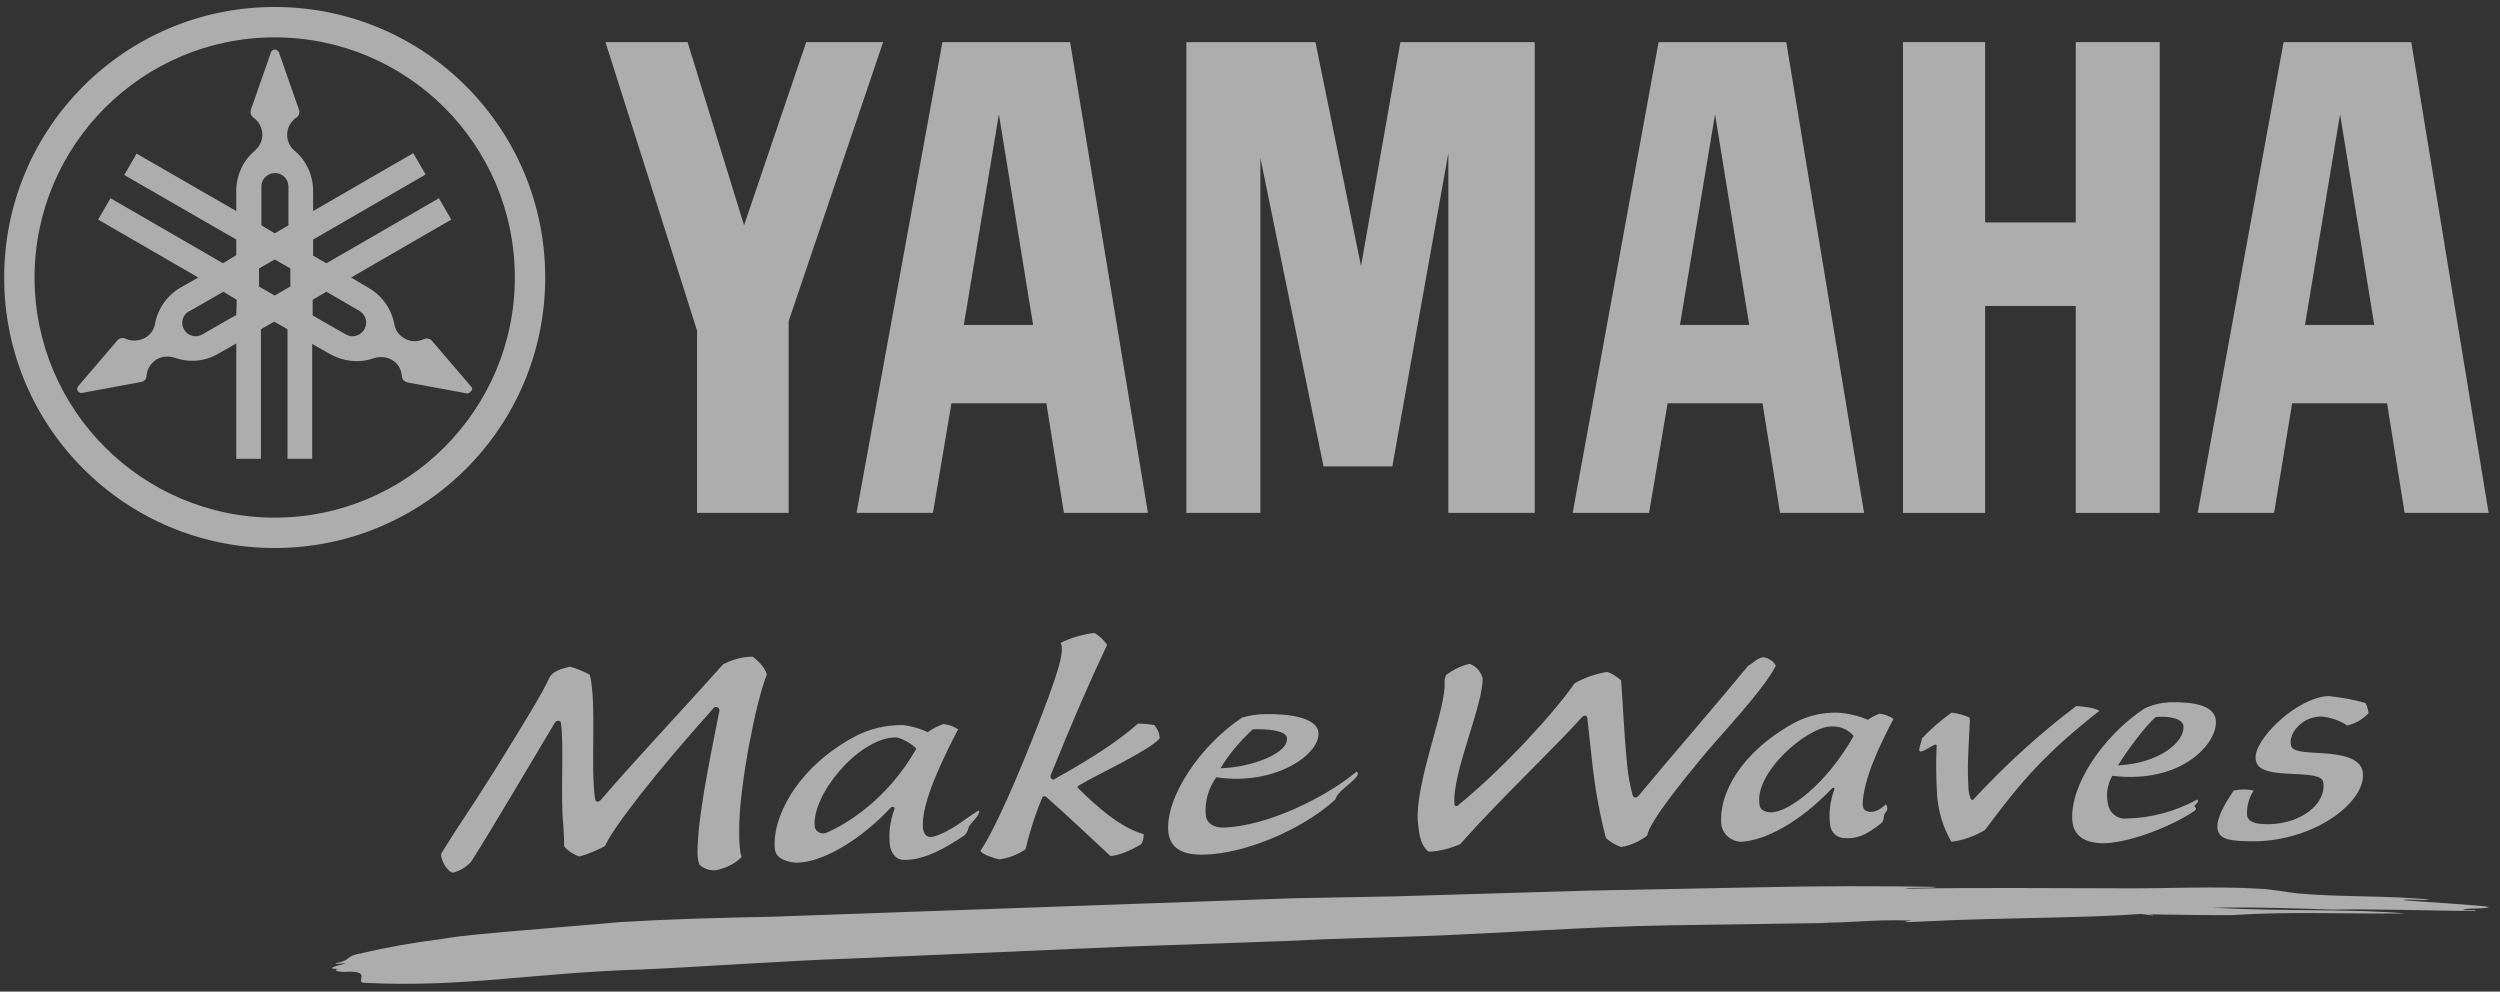
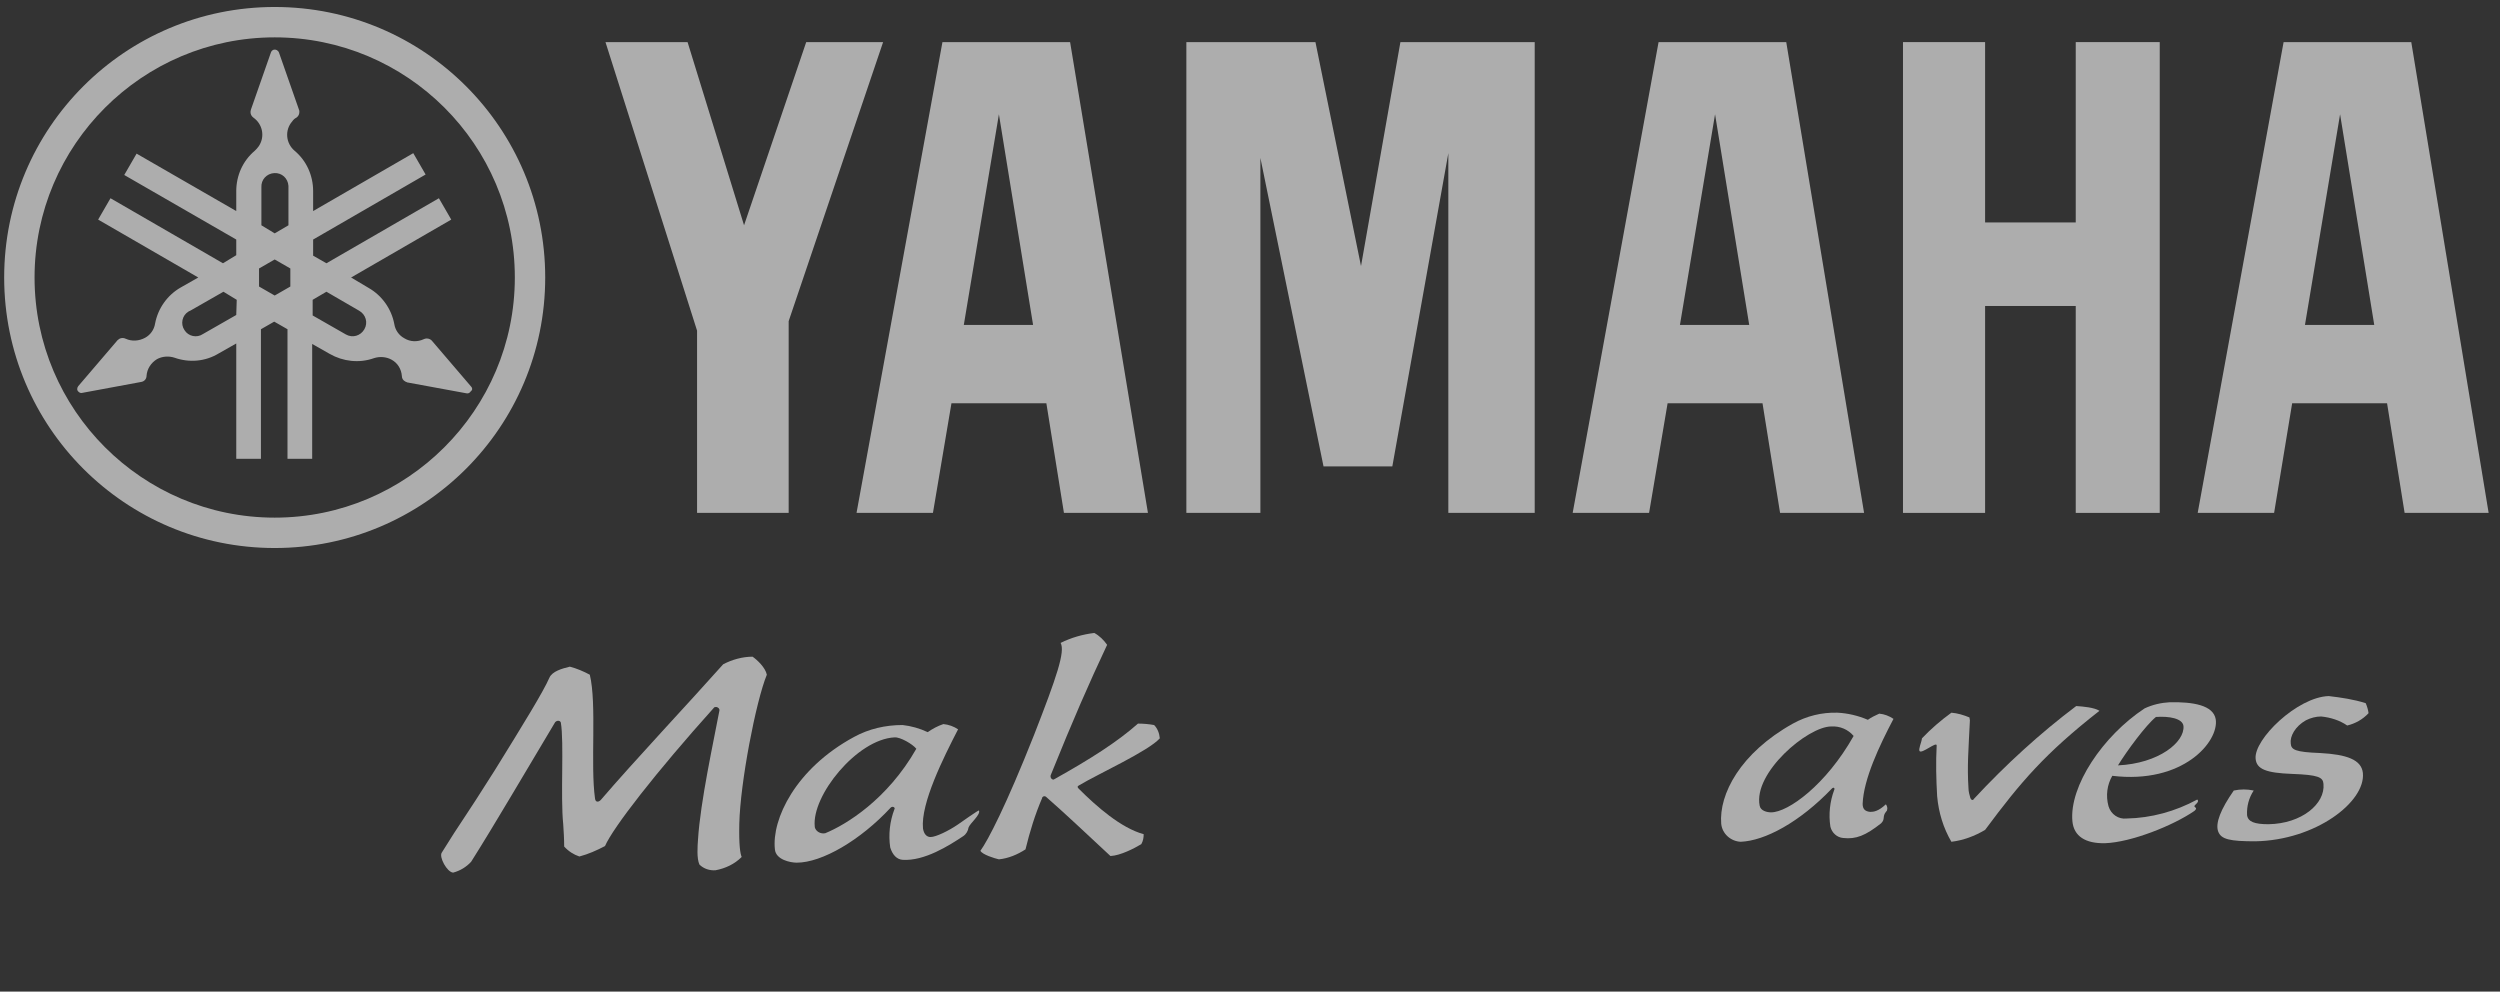
<svg xmlns="http://www.w3.org/2000/svg" width="179" height="71" viewBox="0 0 179 71" fill="none">
  <rect x="0" y="0" width="179" height="71" fill="#333333" stroke="none" />
  <g opacity="0.6" clip-path="url(#clip0_823_8533)">
    <path d="M19.668 37.063C10.187 37.063 2.474 29.349 2.474 19.869C2.474 10.388 10.187 2.675 19.668 2.675C29.148 2.675 36.862 10.354 36.862 19.869C36.862 29.349 29.148 37.063 19.668 37.063ZM19.668 0.5C8.964 0.5 0.299 9.165 0.299 19.869C0.299 30.573 8.964 39.238 19.668 39.238C30.372 39.238 39.037 30.573 39.037 19.869C39.037 9.165 30.372 0.5 19.668 0.5Z" fill="white" />
    <path d="M26.09 23.573C25.819 24.049 25.241 24.218 24.765 23.947L22.386 22.587V21.466L23.372 20.888L25.716 22.248C26.192 22.52 26.362 23.097 26.09 23.573ZM20.789 20.515L19.668 21.16L18.547 20.515V19.223L19.668 18.578L20.789 19.223V20.515ZM18.716 13.413C18.683 12.869 19.09 12.427 19.634 12.393C20.178 12.359 20.619 12.767 20.653 13.311C20.653 13.345 20.653 13.379 20.653 13.413V16.131L19.668 16.709L18.716 16.131V13.413ZM16.916 22.553L14.537 23.913C14.095 24.218 13.483 24.083 13.212 23.641C12.906 23.199 13.042 22.587 13.483 22.316C13.518 22.282 13.552 22.282 13.619 22.248L15.998 20.888L16.95 21.466L16.916 22.553ZM33.736 27.684L30.916 24.388C30.882 24.354 30.848 24.32 30.78 24.287C30.644 24.218 30.474 24.218 30.338 24.287C29.896 24.49 29.386 24.49 28.945 24.218C28.571 24.015 28.299 23.641 28.231 23.199C28.027 22.112 27.348 21.16 26.396 20.617L25.139 19.869L32.309 15.723L31.425 14.194L23.372 18.85L22.42 18.306V17.151L30.474 12.495L29.59 10.966L22.42 15.112V13.684C22.42 12.563 21.945 11.51 21.095 10.796C20.45 10.252 20.382 9.301 20.925 8.689C20.993 8.587 21.095 8.485 21.231 8.418C21.367 8.316 21.435 8.18 21.435 8.01C21.435 7.942 21.435 7.908 21.401 7.84L19.974 3.762C19.906 3.592 19.736 3.524 19.6 3.558C19.498 3.592 19.43 3.66 19.396 3.762L17.969 7.84C17.969 7.874 17.935 7.942 17.935 8.01C17.935 8.18 18.003 8.316 18.139 8.418C18.819 8.893 18.988 9.811 18.513 10.49C18.445 10.592 18.343 10.694 18.241 10.796C17.391 11.51 16.916 12.563 16.916 13.684V15.112L9.78 11L8.896 12.529L16.916 17.151V18.272L15.964 18.85L7.911 14.194L7.027 15.723L14.197 19.869L12.94 20.583C11.988 21.126 11.309 22.078 11.105 23.165C11.037 23.607 10.765 23.981 10.391 24.184C9.95 24.422 9.44 24.456 8.998 24.253C8.862 24.184 8.692 24.184 8.556 24.253C8.522 24.287 8.454 24.32 8.42 24.354L5.6 27.651C5.498 27.787 5.498 27.956 5.634 28.058C5.702 28.126 5.804 28.16 5.906 28.126L10.119 27.345C10.323 27.311 10.493 27.141 10.493 26.903C10.527 26.427 10.799 25.985 11.241 25.714C11.615 25.51 12.09 25.476 12.498 25.612C13.552 25.985 14.707 25.884 15.658 25.306L16.916 24.592V32.85H18.683V23.573L19.634 23.029L20.585 23.573V32.85H22.352V24.626L23.61 25.34C24.561 25.884 25.716 26.02 26.77 25.646C27.178 25.51 27.653 25.544 28.027 25.748C28.469 25.985 28.741 26.427 28.775 26.937C28.775 27.107 28.877 27.243 29.013 27.311C29.047 27.345 29.115 27.345 29.149 27.379L33.396 28.16C33.532 28.194 33.634 28.126 33.702 28.024C33.838 27.922 33.838 27.787 33.736 27.684Z" fill="white" />
    <path d="M148.623 15.927H142.133V3.015H136.254V36.723H142.133V21.908H148.623V36.723H154.637V3.015H148.623V15.927Z" fill="white" />
    <path d="M57.725 3.015L53.274 16.131L49.23 3.015H43.352L49.91 23.675V36.723H56.468V22.995L63.23 3.015H57.725Z" fill="white" />
    <path d="M97.448 19.053L94.186 3.015H84.943V36.723H90.244V11.306L94.764 33.393H99.691L103.701 10.966V36.723H109.885V3.015H100.269L97.448 19.053Z" fill="white" />
    <path d="M165.035 23.267L167.55 8.18L169.996 23.267H165.035ZM172.647 3.015H163.506L157.355 36.723H162.826L164.118 28.874H170.914L172.171 36.723H178.186L172.647 3.015Z" fill="white" />
    <path d="M120.283 23.267L122.798 8.18L125.244 23.267H120.283ZM118.754 3.015L112.604 36.723H118.074L119.4 28.874H126.196L127.453 36.723H133.468L127.895 3.015H118.754Z" fill="white" />
    <path d="M69.008 23.267L71.522 8.18L73.969 23.267H69.008ZM67.479 3.015L61.328 36.723H66.799L68.124 28.874H74.92L76.178 36.723H82.192L76.619 3.015H67.479Z" fill="white" />
-     <path fill-rule="evenodd" clip-rule="evenodd" d="M160.075 65.505C163.881 65.267 167.584 65.437 172.206 65.403C168.4 65.063 163.779 65.267 158.41 64.995C161.468 64.927 165.138 65.063 167.007 65.131C169.419 65.063 173.769 65.199 177.269 65.233C177.303 65.131 176.623 65.199 176.351 65.165C176.555 64.961 177.949 65.131 178.22 64.927C176.351 64.723 174.075 64.621 172.07 64.451C172.342 64.315 173.633 64.519 173.939 64.417C171.254 64.111 167.652 64.247 164.594 63.975C163.541 63.873 162.759 63.67 161.808 63.636C158.546 63.432 155.182 63.636 151.546 63.602C146.856 63.602 141.657 63.534 136.39 63.636C136.764 63.5 138.259 63.636 138.633 63.5C134.487 63.432 130.41 63.432 125.72 63.534L113.555 63.772L99.895 64.179L92.589 64.315L55.177 65.641C51.609 65.709 47.905 65.81 44.507 66.014L36.08 66.728C34.822 66.864 33.395 66.932 31.594 67.238C29.657 67.475 27.754 67.815 25.852 68.257C25.512 68.257 26.021 68.325 25.852 68.257C24.662 68.461 25.24 68.733 24.017 68.971C24.05 69.073 24.662 68.937 24.764 68.971C24.152 69.141 23.201 69.378 24.22 69.378C23.677 69.514 24.526 69.616 24.73 69.582C26.633 69.48 25.478 70.228 25.987 70.364C33.123 70.738 38.118 69.65 46.002 69.412C50.589 69.209 55.89 68.801 60.953 68.631L80.56 67.781L92.114 67.374C95.206 67.204 98.876 67.136 101.628 67.034C107.371 66.83 113.521 66.354 119.536 66.252L130.919 66.082C130.885 66.014 130.58 66.048 130.376 66.048C132.381 66.116 133.944 65.81 136.9 65.912C135.507 66.116 137.41 65.98 138.395 65.946C143.084 65.709 149.235 65.743 153.313 65.437L154.06 65.539C154.264 65.539 154.162 65.505 154.06 65.505H153.89C153.856 65.471 153.958 65.471 154.06 65.471C160.618 65.573 160.075 65.505 160.075 65.505Z" fill="white" />
    <path d="M52.934 58.98C52.9 60.543 53.002 61.121 53.104 61.359C52.594 61.869 51.949 62.174 51.235 62.31C50.827 62.344 50.385 62.208 50.08 61.903C49.876 61.461 49.944 60.577 49.978 60.102C50.148 57.383 51.099 53.068 51.507 50.893C51.541 50.757 51.439 50.655 51.303 50.621C51.235 50.621 51.167 50.621 51.133 50.655C46.953 55.31 43.895 59.252 43.318 60.577C42.74 60.883 42.128 61.155 41.483 61.325C41.075 61.189 40.701 60.951 40.395 60.611C40.395 60.068 40.361 59.524 40.327 59.014C40.123 57.043 40.395 53.136 40.157 51.742C40.123 51.606 39.919 51.538 39.749 51.708C37.711 55.106 35.434 59.014 33.735 61.699C33.395 62.072 32.953 62.344 32.444 62.48C32.002 62.446 31.424 61.359 31.628 61.053C33.055 58.742 33.123 58.81 35.434 55.14C37.473 51.844 38.9 49.534 39.342 48.514C39.546 48.072 40.225 47.869 40.803 47.733C41.313 47.869 41.788 48.072 42.23 48.31C42.74 50.383 42.264 54.801 42.604 57.179C42.638 57.451 42.842 57.451 43.012 57.281C45.492 54.393 49.332 50.315 51.779 47.563C52.424 47.223 53.172 47.019 53.885 47.019C54.225 47.257 54.803 47.801 54.905 48.31C54.123 50.213 53.002 56.024 52.934 58.98Z" fill="white" />
    <path d="M75.498 55.786C78.047 54.359 79.984 53.135 81.479 51.81C81.853 51.81 82.26 51.844 82.634 51.912C82.872 52.15 83.008 52.49 83.042 52.864C82.226 53.781 78.624 55.412 77.265 56.228C77.129 56.296 77.129 56.364 77.231 56.465C78.489 57.723 80.255 59.286 81.887 59.728C81.887 59.965 81.853 60.203 81.717 60.441C81.207 60.747 80.222 61.257 79.508 61.291C77.537 59.456 76.28 58.266 74.887 57.043C74.785 56.975 74.683 57.009 74.615 57.111C74.615 57.111 74.615 57.111 74.615 57.145C74.105 58.334 73.731 59.558 73.425 60.815C72.848 61.189 72.202 61.461 71.522 61.529C71.217 61.461 70.333 61.189 70.197 60.917C70.741 60.169 72.032 57.689 74.037 52.626C75.668 48.446 76.28 46.645 75.94 46.033C76.688 45.66 77.503 45.422 78.353 45.32C78.726 45.524 79.032 45.83 79.27 46.169C77.945 48.99 76.858 51.47 75.226 55.514C75.192 55.65 75.26 55.786 75.396 55.82C75.396 55.82 75.464 55.82 75.498 55.786Z" fill="white" />
-     <path d="M90.618 51.131C92.283 51.097 94.22 51.369 94.39 52.388C94.628 53.985 91.264 56.296 87.084 55.65C86.507 56.466 86.235 57.451 86.337 58.403C86.405 58.912 86.846 59.286 87.696 59.252C90.788 59.116 94.9 57.111 97.142 55.242C97.278 55.378 97.244 55.514 97.007 55.752C96.599 56.194 95.715 56.737 95.613 57.247C93.133 59.49 89.055 61.121 86.269 61.189C84.536 61.257 83.788 60.645 83.652 59.592C83.414 57.077 85.963 53.339 88.953 51.369C89.463 51.233 90.04 51.131 90.618 51.131ZM87.39 55.005C89.429 54.971 92.283 53.985 92.147 52.83C92.079 52.286 90.686 52.184 89.701 52.218C88.817 53.034 88.002 53.985 87.39 55.005Z" fill="white" />
-     <path d="M121.846 54.257C120.691 55.65 118.074 58.844 117.938 59.83C117.395 60.237 116.749 60.543 116.07 60.645C115.662 60.509 115.288 60.271 114.982 60C114.54 58.301 114.235 56.602 114.031 54.868C113.861 53.237 113.759 52.456 113.657 51.471C113.657 51.233 113.487 51.165 113.283 51.334C111.108 53.747 107.303 57.315 104.55 60.441C103.837 60.747 103.089 60.951 102.307 60.985C101.73 60.577 101.628 59.83 101.526 58.946C101.254 56.126 103.599 50.655 103.429 48.82C103.429 48.65 103.463 48.446 103.565 48.31C104.074 47.937 104.618 47.665 105.23 47.529C105.671 47.699 106.011 48.072 106.147 48.514C106.215 49.364 105.672 51.097 105.128 52.864C104.584 54.631 104.04 56.466 104.142 57.587C104.142 57.723 104.312 57.791 104.448 57.621C107.812 54.868 111.448 50.825 112.739 48.922C113.453 48.514 114.269 48.242 115.084 48.106C115.458 48.242 115.764 48.446 116.07 48.718C116.172 49.805 116.239 52.048 116.511 54.834C116.579 55.548 116.715 56.228 116.885 56.907C116.953 57.145 117.157 57.145 117.293 57.009C119.638 54.189 123.138 50.145 125.176 47.665C125.618 47.427 125.72 47.155 126.264 47.053C126.638 47.121 126.977 47.325 127.147 47.665C126.298 49.398 122.968 52.864 121.846 54.257Z" fill="white" />
    <path d="M141.045 51.572C140.943 53.713 140.841 54.834 140.943 56.432C140.943 56.669 141.011 56.907 141.079 57.145C141.147 57.281 141.249 57.349 141.351 57.179C143.594 54.767 146.04 52.524 148.657 50.553C149.166 50.587 149.948 50.655 150.322 50.893C146.414 53.951 144.681 55.99 142.132 59.422C141.385 59.864 140.569 60.169 139.72 60.271C139.142 59.286 138.802 58.165 138.7 57.009C138.632 55.82 138.599 54.597 138.666 53.373C138.666 53.068 137.613 53.985 137.443 53.781C137.341 53.645 137.579 53.169 137.613 52.864C138.259 52.184 138.972 51.572 139.72 51.029C140.162 51.063 140.603 51.199 141.011 51.368L141.045 51.572Z" fill="white" />
    <path d="M169.386 50.349C169.488 50.587 169.556 50.825 169.589 51.063C169.182 51.504 168.638 51.81 168.06 51.946C167.517 51.572 166.871 51.368 166.191 51.3C165.818 51.3 165.444 51.403 165.104 51.572C164.322 52.014 163.949 52.728 164.017 53.237C164.051 53.679 164.322 53.849 166.123 53.917C168.026 54.019 169.08 54.393 169.182 55.344C169.386 57.417 165.784 60.169 161.468 60.237C159.667 60.237 159.022 60.102 158.818 59.524C158.614 58.946 158.988 57.961 159.939 56.602C160.415 56.5 160.89 56.5 161.366 56.602C161.026 57.111 160.856 57.723 160.89 58.368C160.958 58.844 161.434 59.014 162.42 59.014C164.798 58.98 166.497 57.553 166.361 56.126C166.327 55.65 165.988 55.48 164.119 55.412C162.25 55.344 161.57 55.072 161.502 54.325C161.366 52.932 164.492 49.907 166.735 49.839C167.619 49.941 168.536 50.077 169.386 50.349Z" fill="white" />
    <path d="M133.739 51.538C133.977 51.368 134.249 51.233 134.555 51.097C134.929 51.131 135.268 51.267 135.574 51.471C134.555 53.407 133.433 55.786 133.365 57.553C133.365 57.927 133.535 58.097 133.909 58.131C134.147 58.131 134.487 58.097 135.031 57.587C135.098 57.689 135.132 57.791 135.132 57.893C135.098 58.097 135.132 57.995 135.031 58.131C134.759 58.471 134.997 58.64 134.691 58.946C133.569 59.83 132.89 60.102 131.972 60C131.531 59.966 131.157 59.626 131.055 59.184C130.919 58.301 131.021 57.383 131.327 56.568C131.395 56.432 131.293 56.33 131.157 56.466C128.846 58.878 126.365 60.203 124.632 60.271C123.919 60.237 123.307 59.694 123.239 58.98C123.069 56.873 124.598 53.917 128.37 51.81C129.356 51.267 130.443 50.995 131.564 51.029C132.278 51.063 133.026 51.233 133.739 51.538ZM125.992 57.689C126.06 58.063 126.535 58.165 126.807 58.165C128.03 58.165 130.749 56.194 132.72 52.694C132.312 52.218 131.734 51.98 131.123 52.014C129.424 52.014 125.516 55.344 125.992 57.689Z" fill="white" />
    <path d="M155.351 50.281C157.016 50.247 158.478 50.485 158.647 51.505C158.885 53.102 156.303 56.16 151.24 55.548C150.866 56.194 150.764 56.975 150.968 57.723C151.138 58.301 151.681 58.674 152.259 58.606C154.026 58.572 155.759 58.097 157.322 57.247C157.526 57.417 157.118 57.621 157.118 57.723C157.118 57.825 157.39 57.825 157.118 58.063C155.589 59.116 152.599 60.305 150.73 60.373C149.303 60.407 148.487 59.864 148.385 58.81C148.147 56.296 150.56 52.694 153.55 50.723C154.128 50.451 154.74 50.315 155.351 50.281ZM151.647 54.801C154.57 54.665 156.439 53.136 156.337 51.98C156.269 51.437 155.317 51.267 154.366 51.334C153.652 51.912 152.293 53.747 151.647 54.801Z" fill="white" />
    <path d="M68.565 59.048C67.92 59.49 67.002 59.932 66.628 59.932C66.356 59.932 66.153 59.728 66.085 59.32C65.915 57.519 67.546 54.257 68.599 52.218C68.293 52.014 67.92 51.878 67.546 51.844C67.138 51.98 66.764 52.184 66.424 52.422C65.847 52.15 65.235 51.98 64.624 51.912C63.4 51.912 62.211 52.184 61.157 52.762C56.944 55.038 55.245 58.674 55.483 60.815C55.551 61.563 56.604 61.767 57.046 61.767C58.847 61.767 61.599 60.169 63.774 57.825C63.91 57.689 64.114 57.825 64.046 57.927C63.706 58.81 63.604 59.762 63.74 60.679C63.91 61.223 64.216 61.529 64.624 61.563C66.187 61.665 67.954 60.543 68.973 59.864C69.177 59.728 69.313 59.49 69.347 59.252C69.449 58.946 70.23 58.334 70.094 58.029C70.06 57.995 68.905 58.81 68.565 59.048ZM59.085 59.66C58.745 59.728 58.405 59.524 58.337 59.218C58.337 59.218 58.337 59.218 58.337 59.184C58.099 56.975 61.361 52.932 64.046 52.796C64.454 52.762 65.337 53.271 65.609 53.611C63.536 57.247 60.58 59.048 59.085 59.66Z" fill="white" />
  </g>
  <defs>
    <clipPath id="clip0_823_8533">
      <rect width="177.888" height="70" fill="white" transform="translate(0.299 0.5)" />
    </clipPath>
  </defs>
</svg>